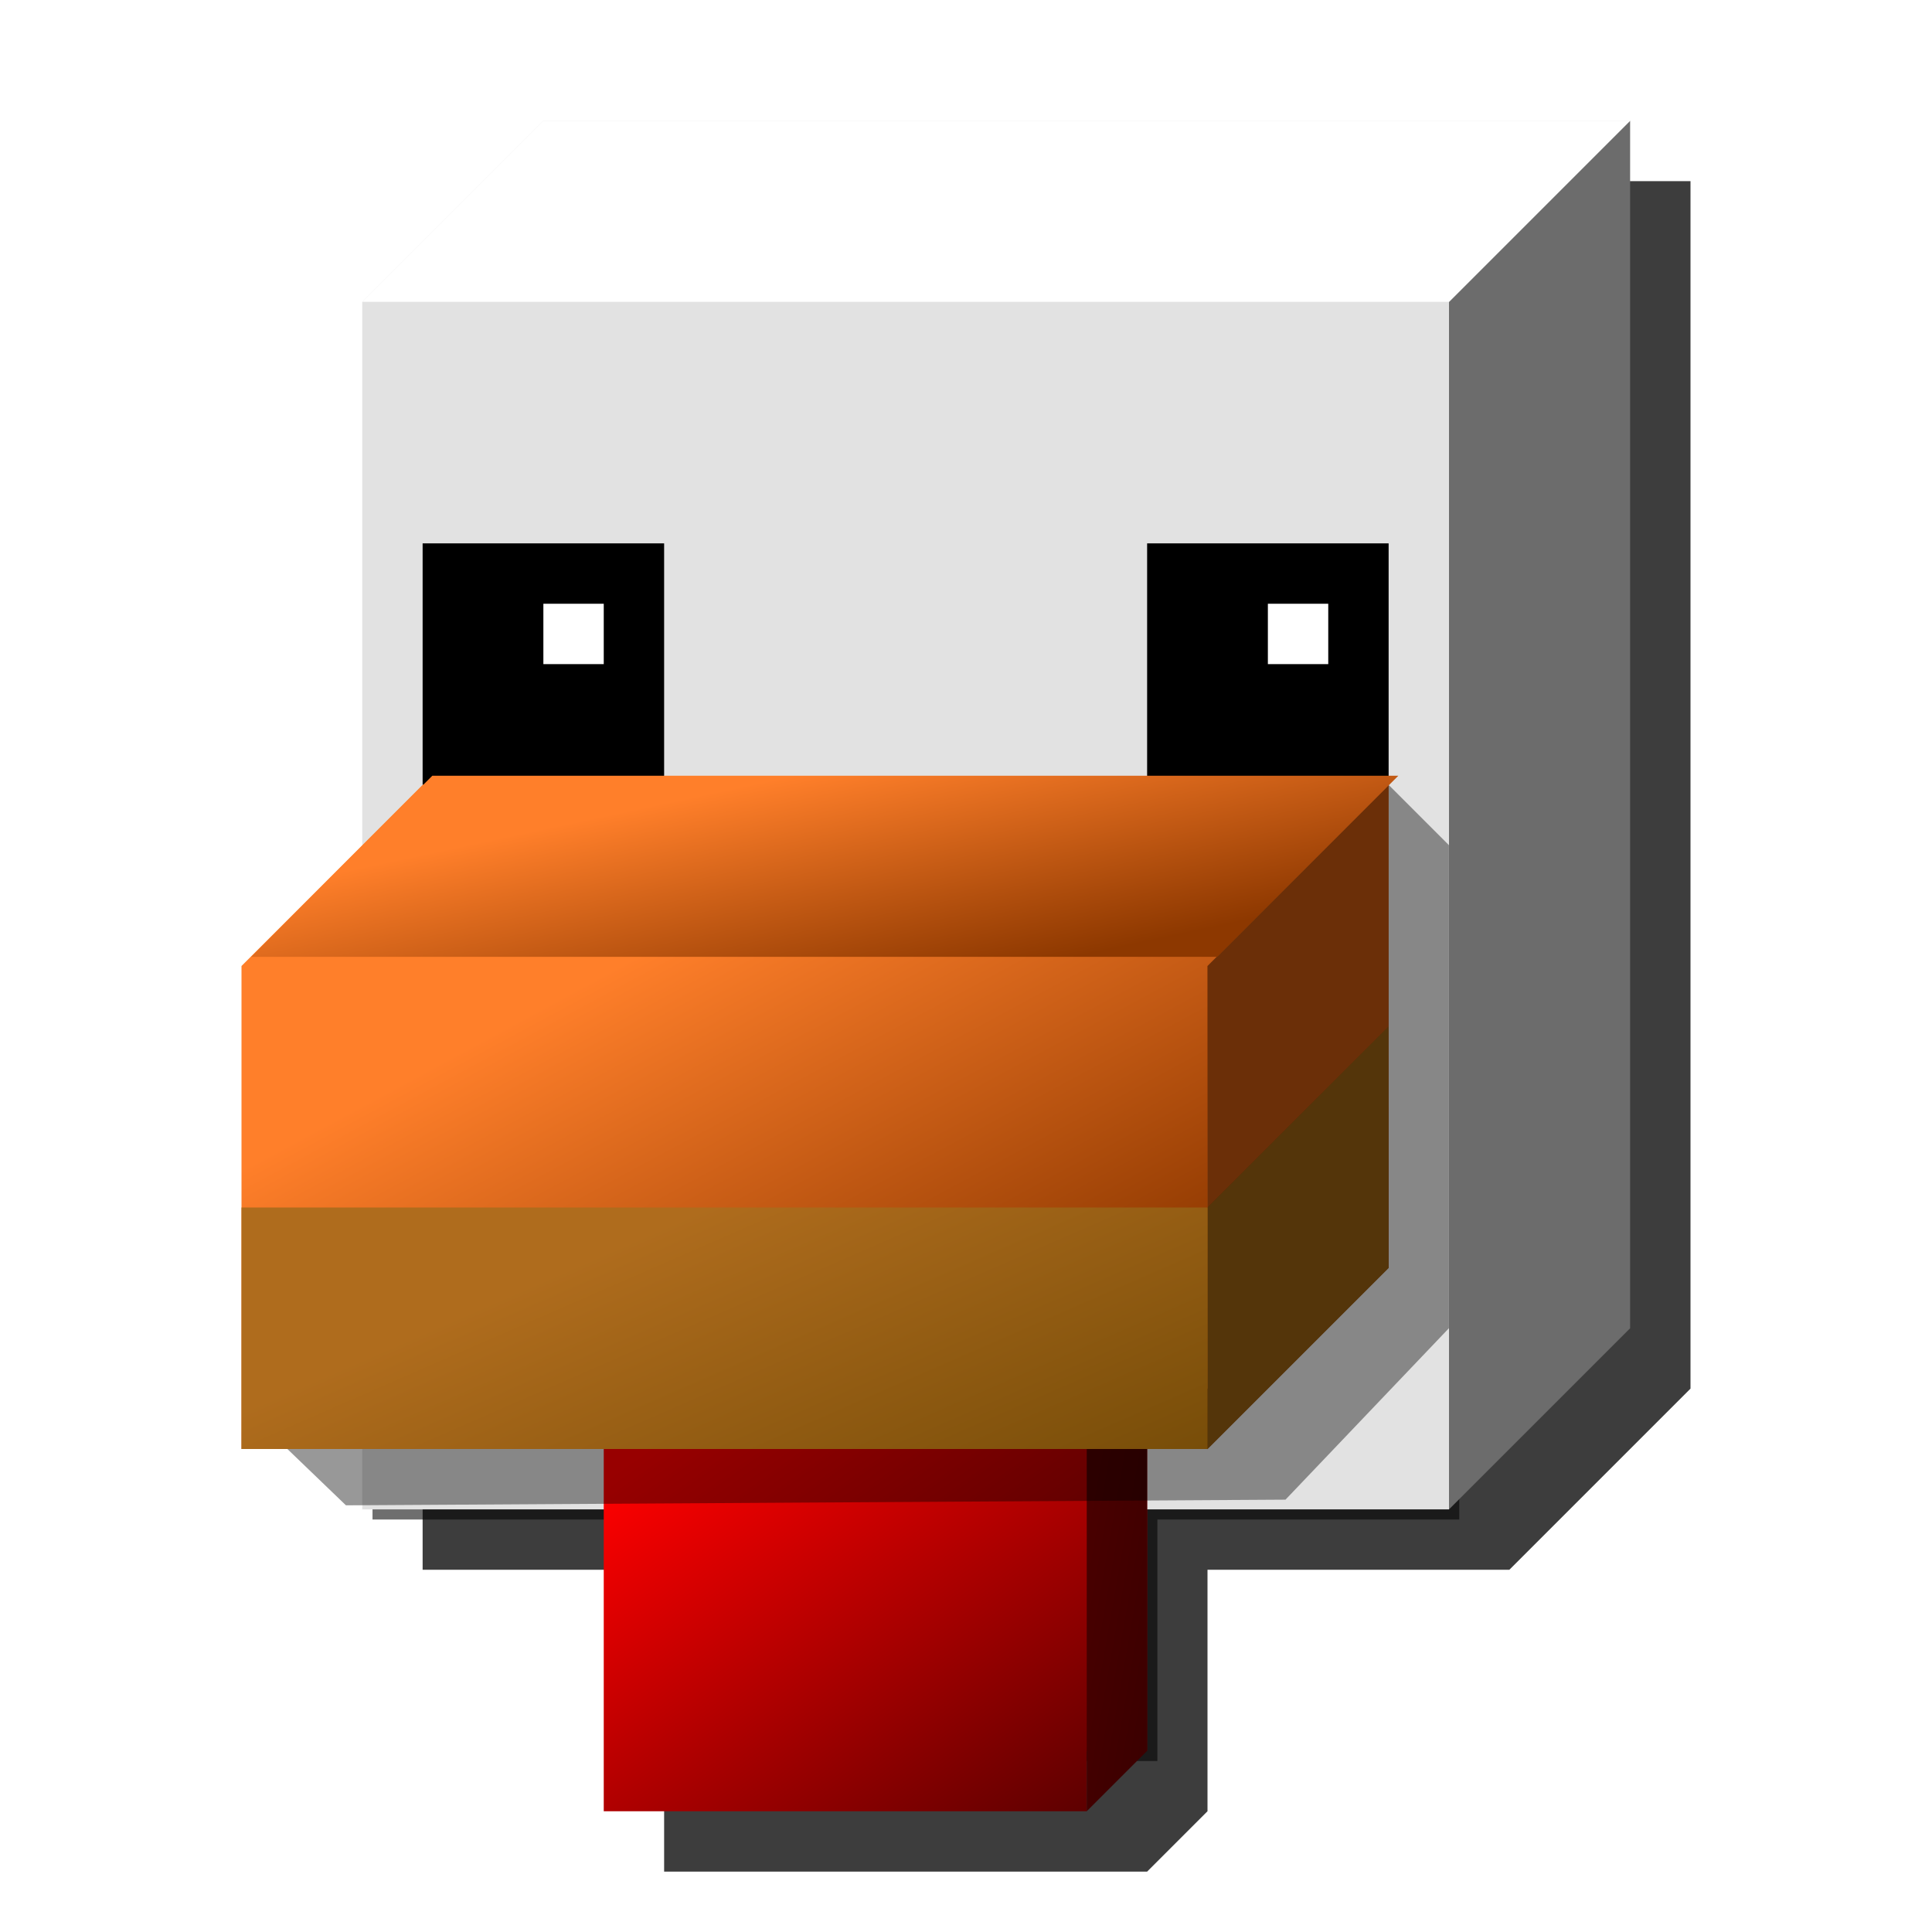
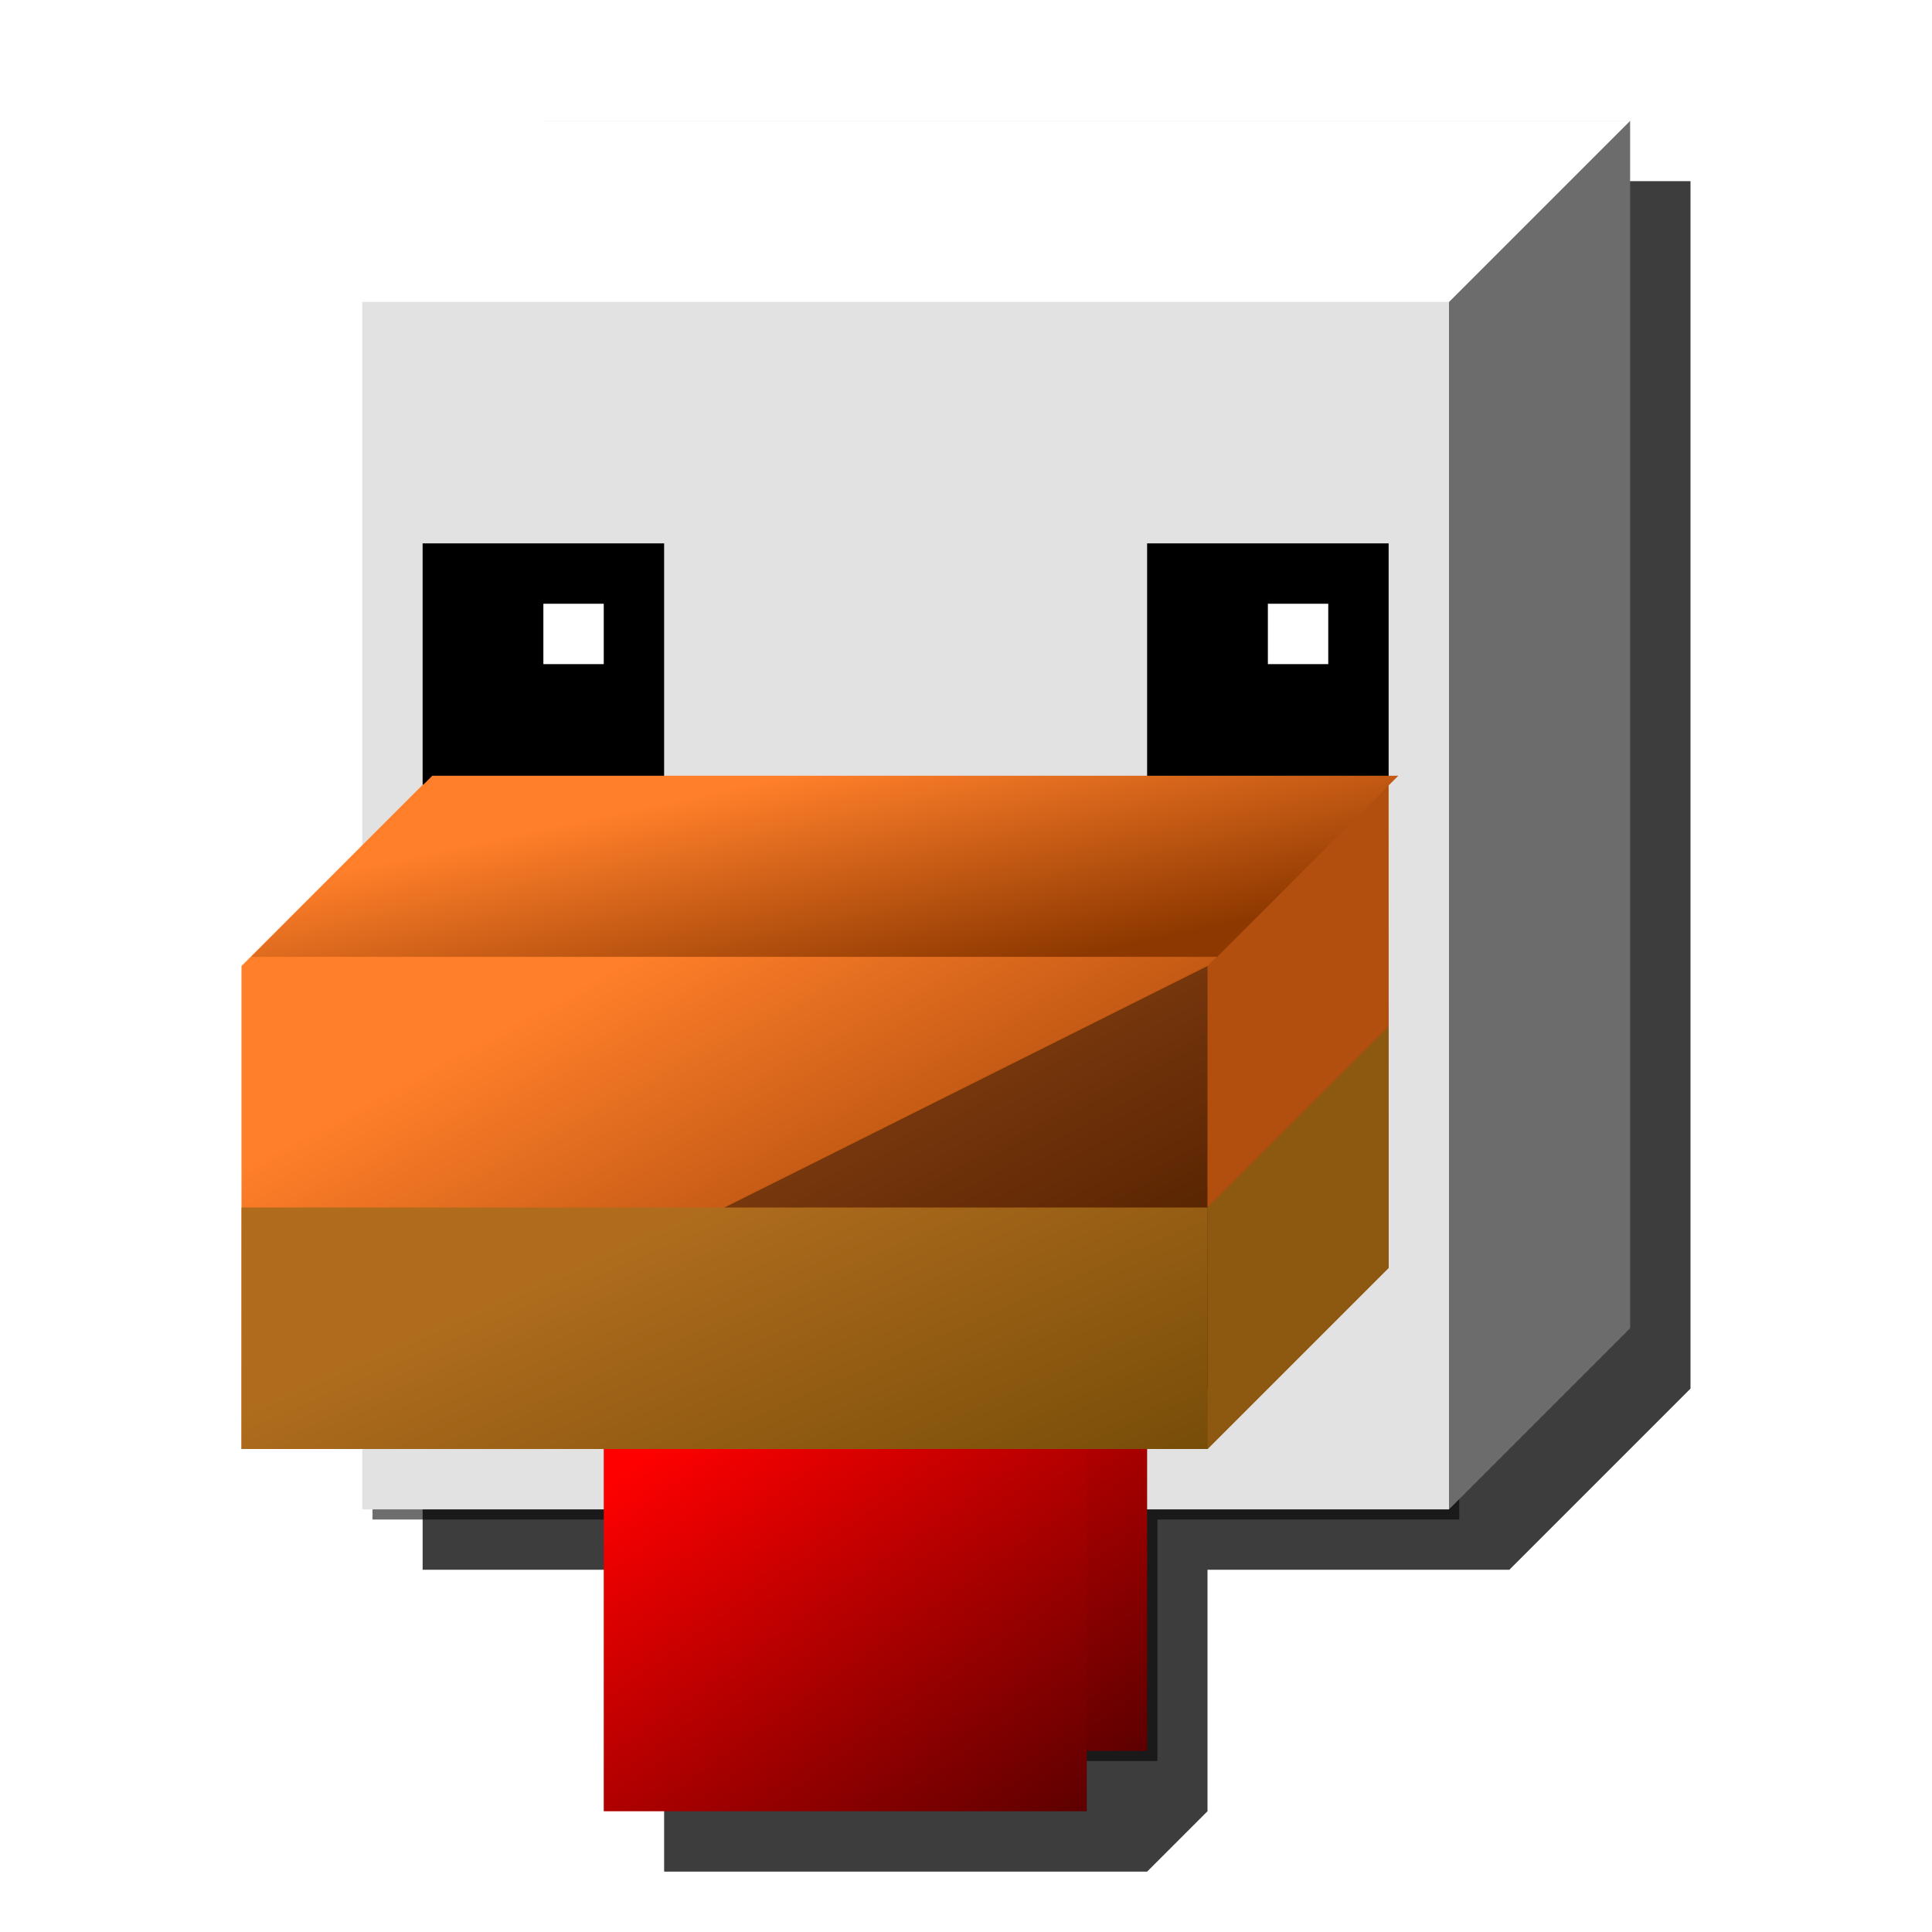
<svg xmlns="http://www.w3.org/2000/svg" xmlns:ns1="http://www.inkscape.org/namespaces/inkscape" xmlns:ns2="http://sodipodi.sourceforge.net/DTD/sodipodi-0.dtd" xmlns:xlink="http://www.w3.org/1999/xlink" width="32" height="32" id="svg2" version="1.1" ns1:version="0.48.3.1 r9886" ns2:docname="clucker.svg" ns1:export-filename="/home/peterix/projects/MultiMC4/src/resources/insticons/chicken128.png" ns1:export-xdpi="360" ns1:export-ydpi="360">
  <defs id="defs4">
    <linearGradient id="linearGradient4008">
      <stop id="stop4010" offset="0" style="stop-color:#4a0000;stop-opacity:1;" />
      <stop id="stop4012" offset="1" style="stop-color:#360000;stop-opacity:1" />
    </linearGradient>
    <linearGradient id="linearGradient3945">
      <stop id="stop3947" offset="0" style="stop-color:#4e300d;stop-opacity:1;" />
      <stop id="stop3949" offset="1" style="stop-color:#604000;stop-opacity:1;" />
    </linearGradient>
    <linearGradient id="linearGradient3939">
      <stop id="stop3941" offset="0" style="stop-color:#5b2400;stop-opacity:1;" />
      <stop id="stop3943" offset="1" style="stop-color:#8d3800;stop-opacity:1" />
    </linearGradient>
    <linearGradient id="linearGradient3838">
      <stop style="stop-color:#af6c1d;stop-opacity:1;" offset="0" id="stop3840" />
      <stop style="stop-color:#604000;stop-opacity:1;" offset="1" id="stop3842" />
    </linearGradient>
    <linearGradient ns1:collect="always" id="linearGradient3830">
      <stop style="stop-color:#ff7f2a;stop-opacity:1;" offset="0" id="stop3832" />
      <stop style="stop-color:#8d3800;stop-opacity:1" offset="1" id="stop3834" />
    </linearGradient>
    <linearGradient id="linearGradient3820">
      <stop style="stop-color:#ff0000;stop-opacity:1;" offset="0" id="stop3822" />
      <stop style="stop-color:#360000;stop-opacity:1" offset="1" id="stop3824" />
    </linearGradient>
    <filter ns1:collect="always" id="filter3816" x="-0.225" width="1.449" y="-0.169" height="1.337">
      <feGaussianBlur ns1:collect="always" stdDeviation="1.685" id="feGaussianBlur3818" />
    </filter>
    <linearGradient ns1:collect="always" xlink:href="#linearGradient3820" id="linearGradient3828" x1="12.905" y1="1043.258" x2="19.445" y2="1052.451" gradientUnits="userSpaceOnUse" gradientTransform="translate(-1,5.2165626e-5)" />
    <linearGradient ns1:collect="always" xlink:href="#linearGradient3820" id="linearGradient3909" gradientUnits="userSpaceOnUse" gradientTransform="matrix(1,0,0,0.125,-2,911.192)" x1="12.905" y1="1043.258" x2="19.445" y2="1052.451" />
    <linearGradient ns1:collect="always" xlink:href="#linearGradient3820" id="linearGradient3911" gradientUnits="userSpaceOnUse" gradientTransform="translate(-2,1)" x1="12.905" y1="1043.258" x2="19.445" y2="1052.451" />
    <linearGradient ns1:collect="always" xlink:href="#linearGradient4008" id="linearGradient3915" gradientUnits="userSpaceOnUse" gradientTransform="matrix(0.125,0,0,1,16.5,1)" x1="12.905" y1="1043.258" x2="19.445" y2="1052.451" />
    <linearGradient ns1:collect="always" xlink:href="#linearGradient3820" id="linearGradient4032" gradientUnits="userSpaceOnUse" gradientTransform="translate(-25,-3)" x1="12.905" y1="1043.258" x2="19.445" y2="1052.451" />
    <linearGradient ns1:collect="always" xlink:href="#linearGradient4008" id="linearGradient4034" gradientUnits="userSpaceOnUse" gradientTransform="matrix(0.125,0,0,1,-6.5,-3)" x1="12.905" y1="1043.258" x2="19.445" y2="1052.451" />
    <filter ns1:collect="always" id="filter4053" x="-0.121" width="1.242" y="-0.091" height="1.181">
      <feGaussianBlur ns1:collect="always" stdDeviation="1.059" id="feGaussianBlur4055" />
    </filter>
    <linearGradient ns1:collect="always" xlink:href="#linearGradient3830" id="linearGradient3840" gradientUnits="userSpaceOnUse" gradientTransform="matrix(1,0,0,0.707,1032.371,730.707)" x1="13.258" y1="1033.889" x2="17.501" y2="1041.756" />
    <linearGradient ns1:collect="always" xlink:href="#linearGradient3830" id="linearGradient3846" gradientUnits="userSpaceOnUse" gradientTransform="translate(-4,3)" x1="13.258" y1="1033.889" x2="17.501" y2="1041.756" />
    <linearGradient ns1:collect="always" xlink:href="#linearGradient3838" id="linearGradient3849" gradientUnits="userSpaceOnUse" gradientTransform="translate(-4,3)" x1="14.142" y1="1038.043" x2="18.12" y2="1047.147" />
    <filter ns1:collect="always" id="filter3879">
      <feGaussianBlur ns1:collect="always" stdDeviation="0.42" id="feGaussianBlur3881" />
    </filter>
    <filter ns1:collect="always" id="filter3850">
      <feGaussianBlur ns1:collect="always" stdDeviation="0.04" id="feGaussianBlur3852" />
    </filter>
    <filter ns1:collect="always" id="filter3854">
      <feGaussianBlur ns1:collect="always" stdDeviation="0.04" id="feGaussianBlur3856" />
    </filter>
  </defs>
  <ns2:namedview id="base" pagecolor="#ffffff" bordercolor="#666666" borderopacity="1.0" ns1:pageopacity="0.0" ns1:pageshadow="2" ns1:zoom="2" ns1:cx="-92.12757" ns1:cy="71.871222" ns1:document-units="px" ns1:current-layer="layer1" showgrid="false" ns1:window-width="1607" ns1:window-height="1030" ns1:window-x="1676" ns1:window-y="-3" ns1:window-maximized="1">
    <ns1:grid type="xygrid" id="grid2985" empspacing="4" visible="true" enabled="true" snapvisiblegridlinesonly="true" />
  </ns2:namedview>
  <g ns1:label="Layer 1" ns1:groupmode="layer" id="layer1" transform="translate(0,-1020.362)">
    <path style="opacity:0.879;fill:#070707;fill-opacity:1;stroke:none;filter:url(#filter4053)" d="m 10,1023.362 -3,3 0,20 4,0 0,5 8,0 1,-1 0,-4 5,0 3,-3 0,-20 -18,0 z" id="path4022" ns1:connector-curvature="0" />
    <path ns1:connector-curvature="0" id="path3806" d="m 6.17,1025.53 0,4 0,16 5,0 0,4 8,0 0,-4 5,0 0,-16 0,-4 -18,0 z" style="opacity:0.753;fill:#000000;fill-opacity:1;stroke:none;filter:url(#filter3816)" />
    <path ns2:nodetypes="cccccc" ns1:connector-curvature="0" id="path3861" d="m 23,1025.362 4,-3 0,20 -3,3 -1,-1 z" style="fill:#6c6c6c;fill-opacity:1;stroke:none" />
    <path style="fill:#e2e2e2;fill-opacity:1;stroke:none" d="m 6,1025.362 3,-3 18,0 -3,3 0,20 -18,0 z" id="rect3858" ns1:connector-curvature="0" ns2:nodetypes="ccccccc" />
    <rect style="fill:#000000;fill-opacity:1;stroke:none" id="rect3759" width="4" height="4" x="7" y="1029.362" />
    <rect style="fill:#000000;fill-opacity:1;stroke:none" id="rect3761" width="4" height="4" x="19" y="1029.362" />
    <rect style="fill:url(#linearGradient3828);fill-opacity:1;stroke:none" id="rect3769" width="8" height="8" x="11" y="1041.362" />
    <rect style="fill:#ffffff;fill-opacity:1;stroke:none;filter:url(#filter3854)" id="rect3773" width="1" height="1" x="9" y="1030.362" />
    <rect style="fill:#ffffff;fill-opacity:1;stroke:none;filter:url(#filter3850)" id="rect3775" width="1" height="1" x="21" y="1030.362" />
    <path style="fill:url(#linearGradient3911);fill-opacity:1;stroke:none" d="m 10,1042.362 8,0 0,8 -8,0 z" id="rect3902" ns1:connector-curvature="0" />
-     <path id="path3907" d="m 11,1041.362 8,0 -1,1 -8,0 z" style="fill:url(#linearGradient3909);fill-opacity:1;stroke:none" ns1:connector-curvature="0" ns2:nodetypes="ccccc" />
-     <path ns1:connector-curvature="0" id="path3913" d="m 18,1042.362 1,-1 0,8 -1,1 z" style="fill:url(#linearGradient3915);fill-opacity:1;stroke:none" ns2:nodetypes="ccccc" />
    <path style="fill:#ffffff;fill-opacity:1;stroke:none" d="m 9,1022.362 18,0 -3,3 -18,0 z" id="rect4019" ns1:connector-curvature="0" ns2:nodetypes="ccccc" />
    <path style="fill:url(#linearGradient3846);fill-opacity:1;stroke:none" d="m 4,1036.362 3,-3 16,0 0,8 -3,3 -16,0 z" id="rect3815" ns1:connector-curvature="0" ns2:nodetypes="ccccccc" />
    <rect style="fill:#b34f0e;fill-opacity:1;stroke:none;opacity:1" id="rect3851" width="4.243" height="4" x="28.284" y="1056.362" transform="matrix(0.707,-0.707,0,1,0,0)" />
    <rect style="fill:#8d5910;fill-opacity:1;stroke:none;opacity:1" id="rect3855" width="4.243" height="4" x="28.284" y="1060.362" transform="matrix(0.707,-0.707,0,1,0,0)" />
-     <path ns1:connector-curvature="0" id="rect3970" d="m 20,1036.362 c 0,1 0,6 0,7 -3,0 -11.035,-0.059 -15.5,0.75 l 1.23,1.183 15.562,-0.094 2.707,-2.84 0,-4 0,-4 -1,-1 z" style="opacity:0.636;fill:#000000;fill-opacity:1;stroke:none;filter:url(#filter3879)" ns2:nodetypes="cccccccccc" />
+     <path ns1:connector-curvature="0" id="rect3970" d="m 20,1036.362 c 0,1 0,6 0,7 -3,0 -11.035,-0.059 -15.5,0.75 z" style="opacity:0.636;fill:#000000;fill-opacity:1;stroke:none;filter:url(#filter3879)" ns2:nodetypes="cccccccccc" />
    <rect y="1040.362" x="4" height="4" width="16" id="rect3917" style="fill:url(#linearGradient3849);fill-opacity:1;stroke:none" />
    <rect y="1036.362" x="4" height="4" width="16" id="rect3923" style="fill:url(#linearGradient3846);fill-opacity:1;stroke:none" />
    <rect style="fill:url(#linearGradient3840);fill-opacity:1;stroke:none" id="rect3931" width="16" height="4.243" x="1040.371" y="1461.401" transform="matrix(1,0,-0.707,0.707,0,0)" />
  </g>
</svg>